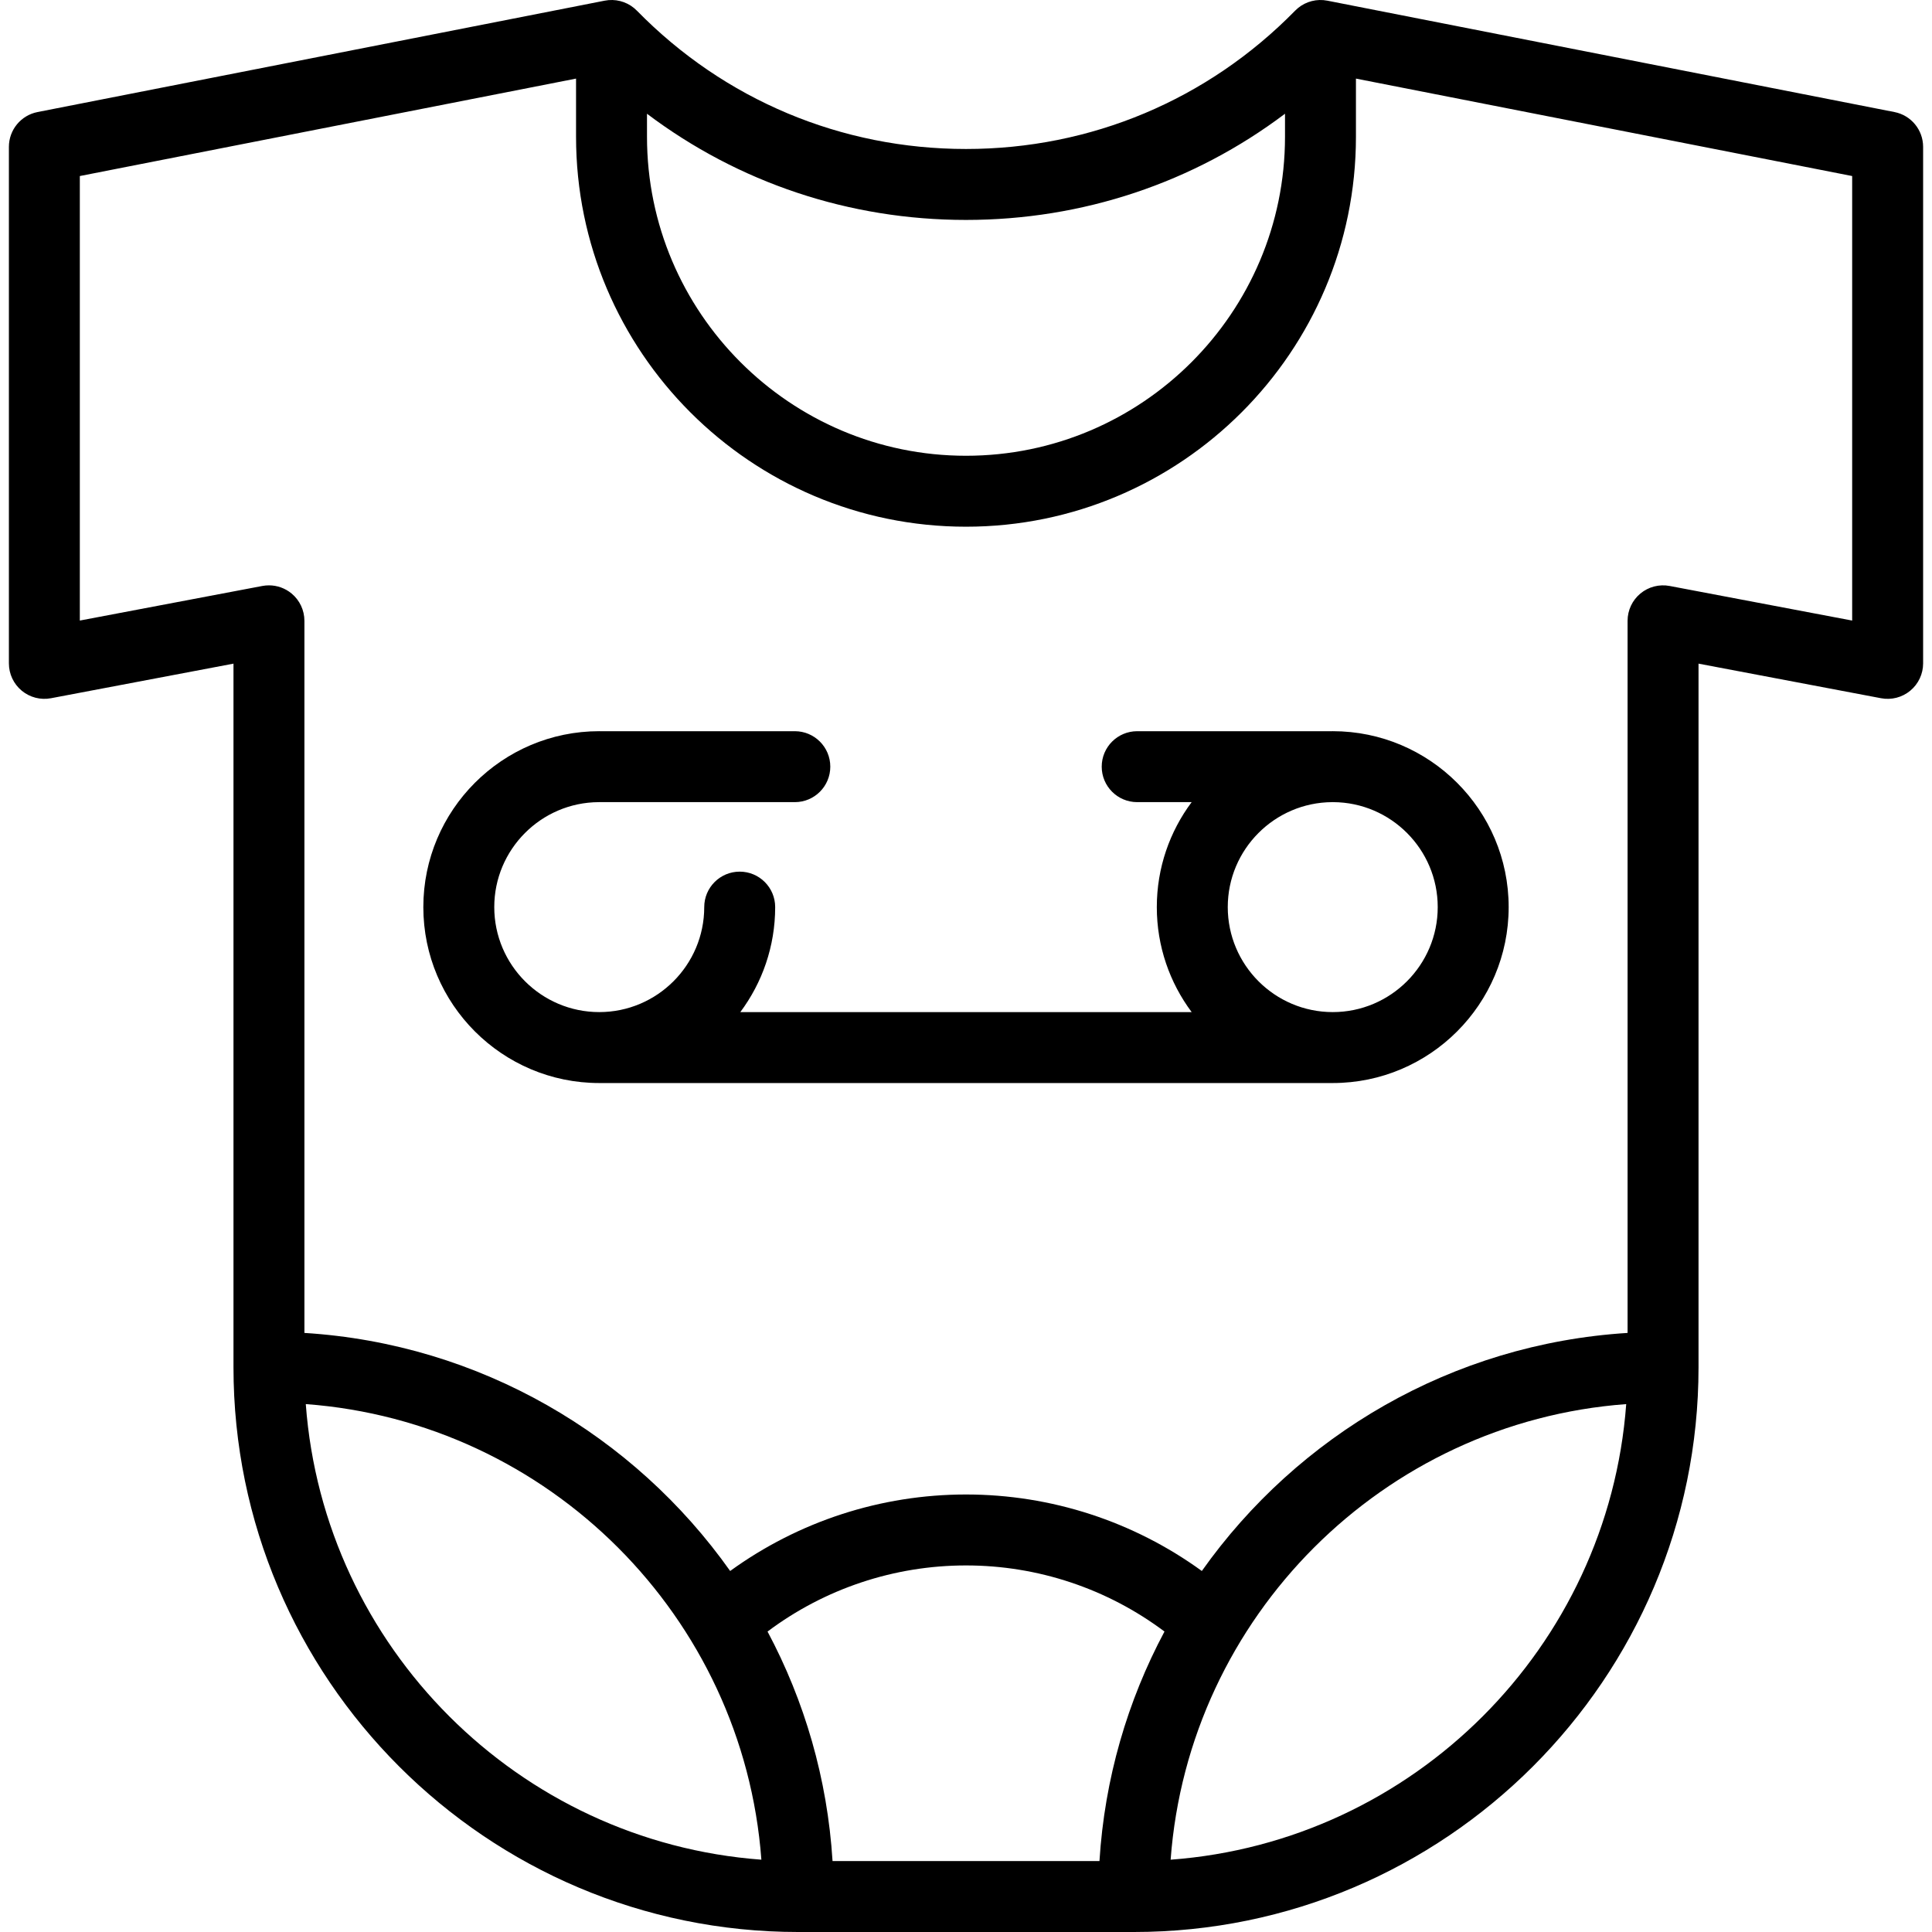
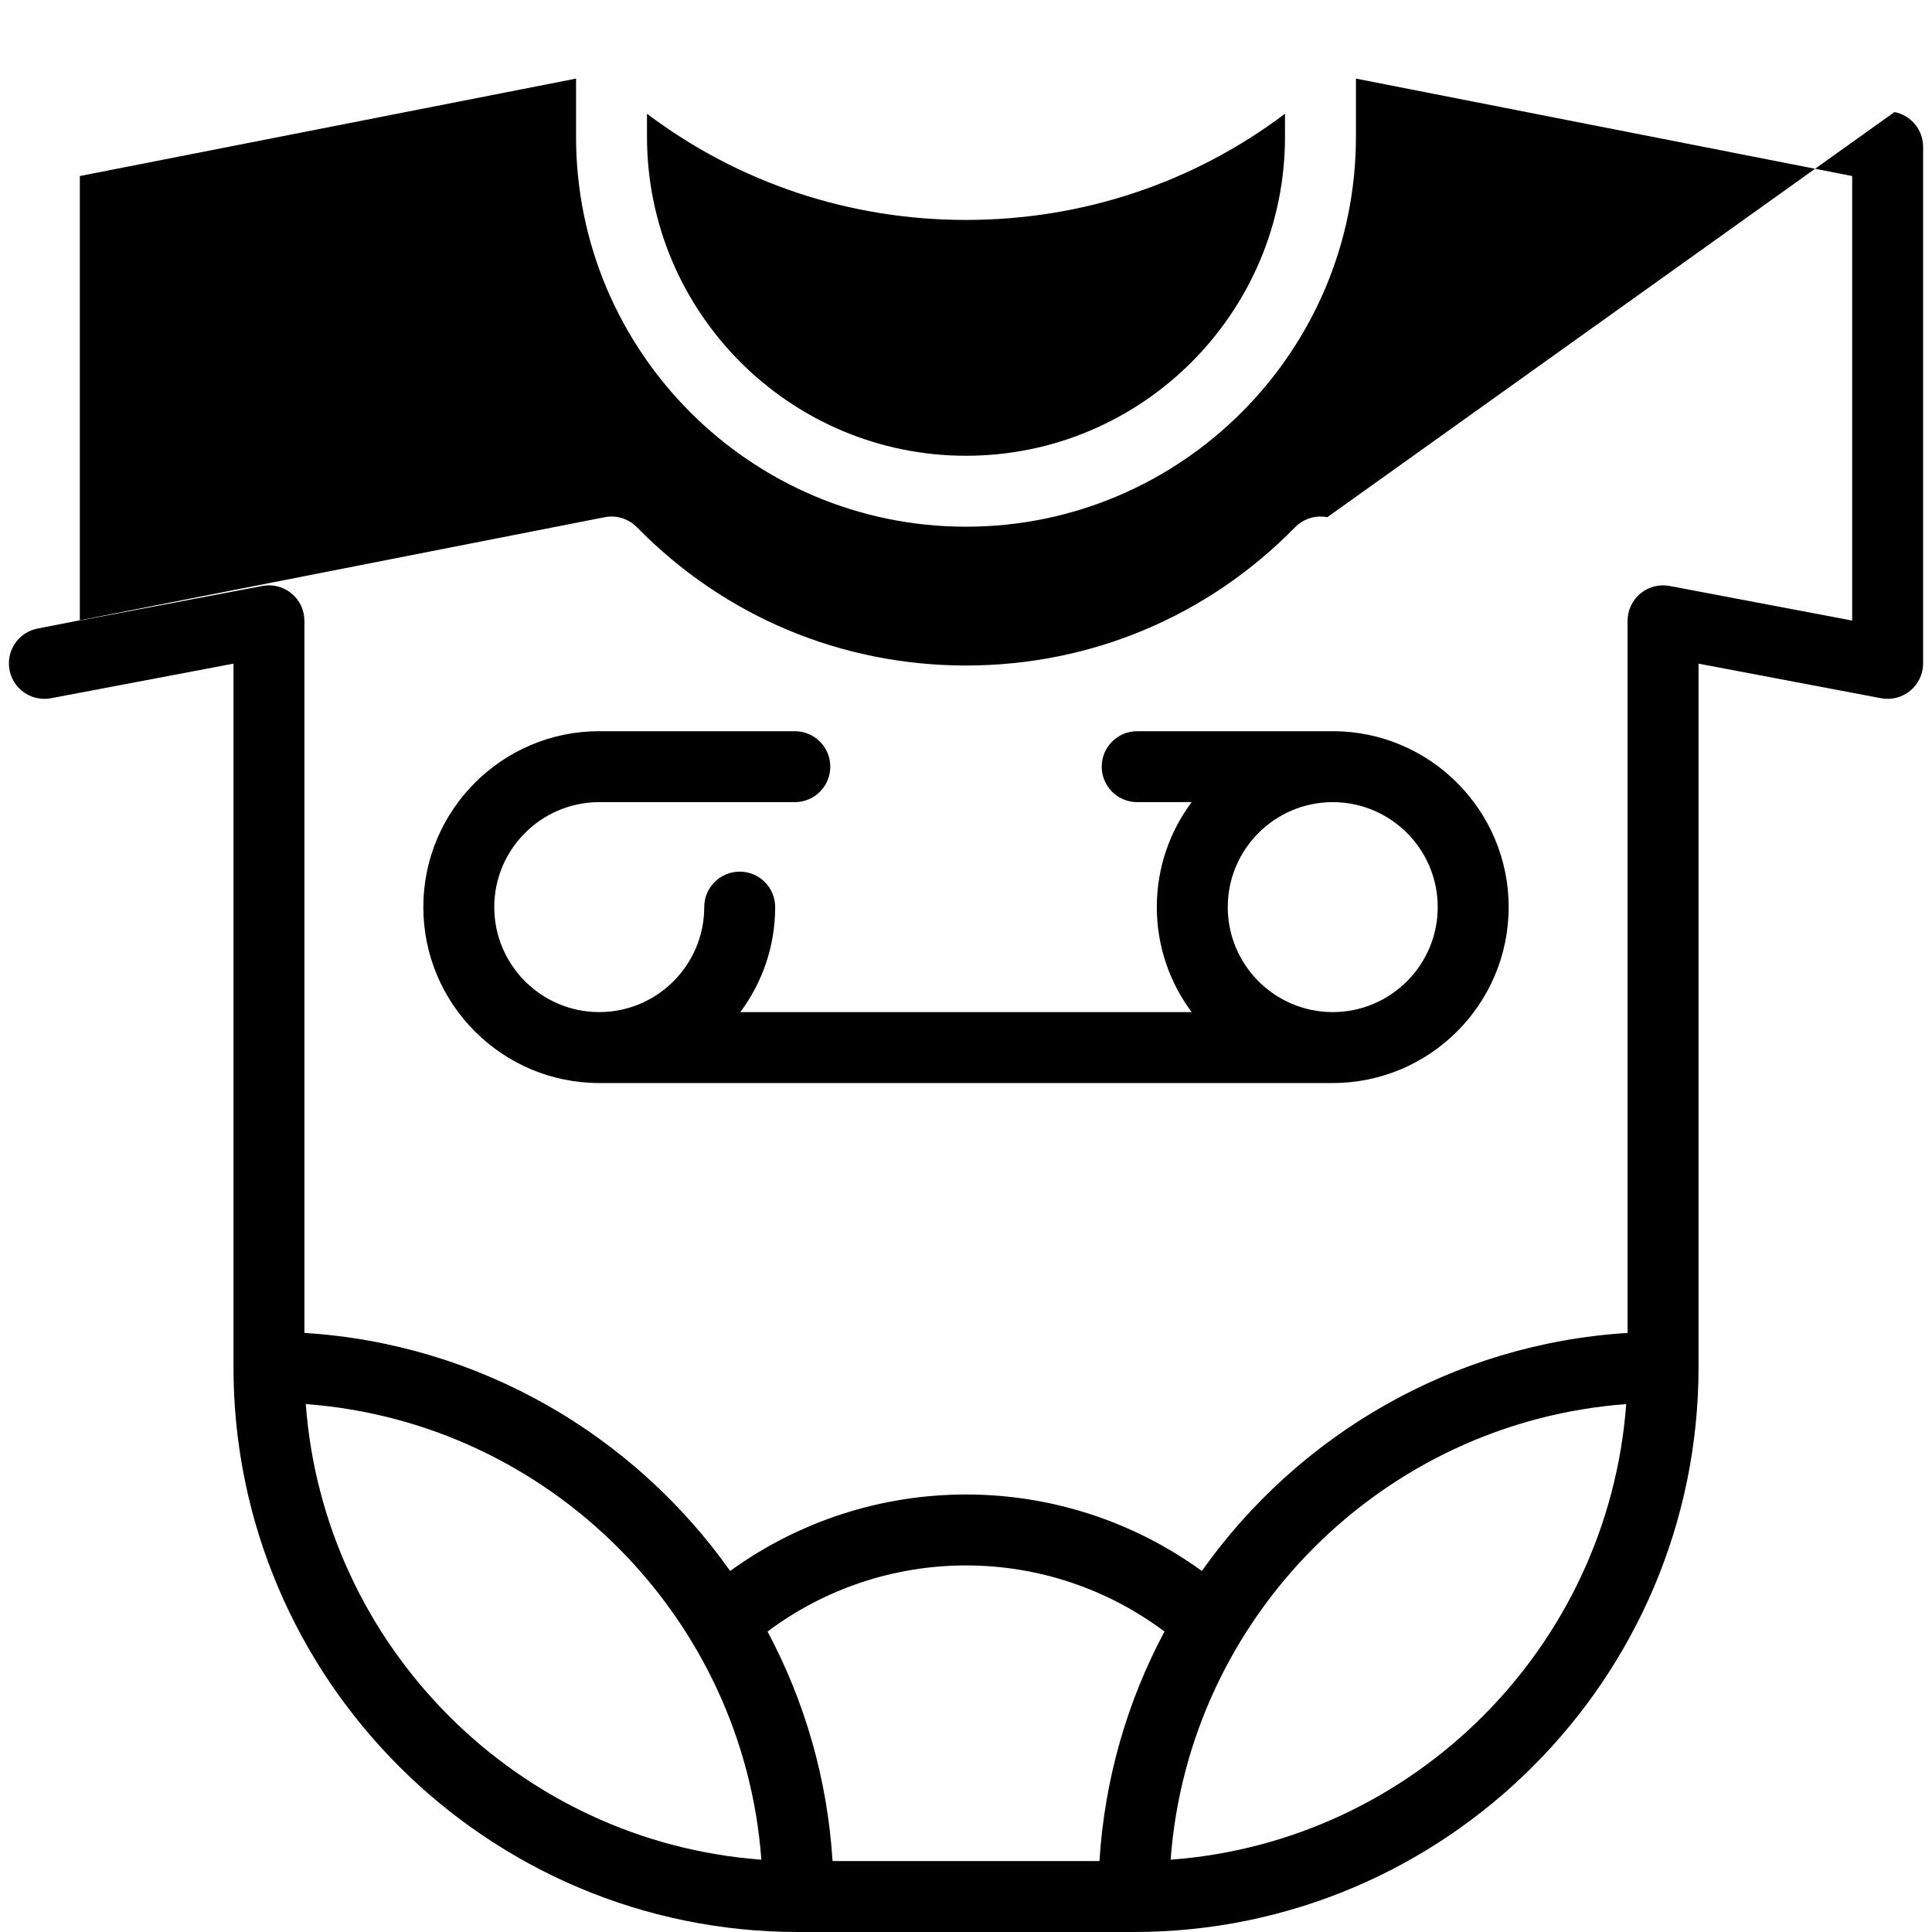
<svg xmlns="http://www.w3.org/2000/svg" viewBox="0 0 512 512.002">
-   <path d="M353.191 193.772c25.706 0 46.621 20.915 46.621 46.621 0 25.707-20.915 46.623-46.622 46.623h-194.382c-25.708 0-46.62-20.915-46.62-46.623 0-25.707 20.915-46.621 46.623-46.621 0.023 0 0.048 0.004 0.073 0.004h51.755c5.192 0 9.399 4.209 9.399 9.399 0 5.191-4.207 9.4-9.399 9.4h-51.974c-15.274 0.078-27.679 12.526-27.679 27.817 0 15.343 12.482 27.823 27.823 27.823s27.821-12.481 27.821-27.823c0-5.19 4.207-9.399 9.4-9.399s9.4 4.209 9.4 9.399c0 10.421-3.438 20.052-9.236 27.823h119.609c-5.799-7.771-9.236-17.404-9.236-27.823 0-10.418 3.436-20.047 9.232-27.817h-14.433c-5.193 0-9.4-4.209-9.4-9.4 0-5.19 4.207-9.399 9.4-9.399h51.678c0.048 0 0.096-0.004 0.144-0.004z m0 74.443c15.341 0 27.822-12.481 27.821-27.823 0-15.292-12.403-27.739-27.676-27.817h-0.29c-15.274 0.078-27.677 12.525-27.677 27.817 0 15.343 12.48 27.823 27.821 27.823z m148.865-238.52c4.41 0.865 7.589 4.729 7.591 9.223v136.884c0 2.8-1.248 5.452-3.404 7.238-2.157 1.788-4.992 2.522-7.747 1.997l-48.369-9.166v186.465c0 82.525-67.134 149.665-149.651 149.665h-88.947c-82.519 0-149.653-67.14-149.653-149.665v-186.464l-48.368 9.166c-2.75 0.522-5.591-0.211-7.747-1.997s-3.403-4.439-3.403-7.238v-136.885c0-4.493 3.18-8.357 7.589-9.223l150.304-29.519c2.756-0.541 5.614 0.178 7.783 1.964 0.262 0.217 0.508 0.444 0.742 0.684l0.001-0.001c0.009 0.01 0.019 0.019 0.028 0.027l0.001 0.001c23.153 23.621 54.118 36.631 87.196 36.631 33.091 0 64.066-13.02 87.226-36.659l0.001 0.001c0.234-0.239 0.481-0.47 0.742-0.684 2.169-1.784 5.022-2.504 7.783-1.964z m-330.596 0.448v6.1c0 46.614 37.925 84.539 84.54 84.539s84.54-37.925 84.54-84.539v-6.101c-24.241 18.269-53.589 28.142-84.54 28.143-30.951 0-60.299-9.874-84.54-28.142z m-90.423 341.955c4.771 64.397 56.345 115.972 120.736 120.738-4.772-64.393-56.344-115.966-120.736-120.738z m210.332 121.102c1.36-21.87 7.438-42.48 17.23-60.826-15.116-11.338-33.52-17.519-52.593-17.519-19.067 0-37.477 6.181-52.601 17.519 9.789 18.348 15.866 38.956 17.227 60.826h70.736z m18.86-0.362c64.39-4.769 115.963-56.344 120.734-120.738-64.392 4.773-115.963 56.346-120.734 120.738z m180.616-328.384h-0.002v-117.803l-131.504-25.824v15.415c0 56.98-46.358 103.339-103.34 103.339s-103.34-46.357-103.34-103.339v-15.415l-131.504 25.824v117.802l48.367-9.166c0.581-0.109 1.167-0.164 1.75-0.164 2.171 0 4.296 0.752 5.996 2.161 2.157 1.786 3.404 4.439 3.404 7.239v188.715c46.547 2.9 87.397 27.165 112.828 63.089 18.105-13.128 39.924-20.273 62.504-20.273 22.584 0 44.4 7.144 62.494 20.273 25.43-35.923 66.28-60.188 112.826-63.088v-188.715c0-2.8 1.248-5.453 3.404-7.239 2.157-1.786 5-2.519 7.747-1.997z" />
+   <path d="M353.191 193.772c25.706 0 46.621 20.915 46.621 46.621 0 25.707-20.915 46.623-46.622 46.623h-194.382c-25.708 0-46.62-20.915-46.62-46.623 0-25.707 20.915-46.621 46.623-46.621 0.023 0 0.048 0.004 0.073 0.004h51.755c5.192 0 9.399 4.209 9.399 9.399 0 5.191-4.207 9.4-9.399 9.4h-51.974c-15.274 0.078-27.679 12.526-27.679 27.817 0 15.343 12.482 27.823 27.823 27.823s27.821-12.481 27.821-27.823c0-5.19 4.207-9.399 9.4-9.399s9.4 4.209 9.4 9.399c0 10.421-3.438 20.052-9.236 27.823h119.609c-5.799-7.771-9.236-17.404-9.236-27.823 0-10.418 3.436-20.047 9.232-27.817h-14.433c-5.193 0-9.4-4.209-9.4-9.4 0-5.19 4.207-9.399 9.4-9.399h51.678c0.048 0 0.096-0.004 0.144-0.004z m0 74.443c15.341 0 27.822-12.481 27.821-27.823 0-15.292-12.403-27.739-27.676-27.817h-0.29c-15.274 0.078-27.677 12.525-27.677 27.817 0 15.343 12.48 27.823 27.821 27.823z m148.865-238.52c4.41 0.865 7.589 4.729 7.591 9.223v136.884c0 2.8-1.248 5.452-3.404 7.238-2.157 1.788-4.992 2.522-7.747 1.997l-48.369-9.166v186.465c0 82.525-67.134 149.665-149.651 149.665h-88.947c-82.519 0-149.653-67.14-149.653-149.665v-186.464l-48.368 9.166c-2.75 0.522-5.591-0.211-7.747-1.997s-3.403-4.439-3.403-7.238c0-4.493 3.18-8.357 7.589-9.223l150.304-29.519c2.756-0.541 5.614 0.178 7.783 1.964 0.262 0.217 0.508 0.444 0.742 0.684l0.001-0.001c0.009 0.01 0.019 0.019 0.028 0.027l0.001 0.001c23.153 23.621 54.118 36.631 87.196 36.631 33.091 0 64.066-13.02 87.226-36.659l0.001 0.001c0.234-0.239 0.481-0.47 0.742-0.684 2.169-1.784 5.022-2.504 7.783-1.964z m-330.596 0.448v6.1c0 46.614 37.925 84.539 84.54 84.539s84.54-37.925 84.54-84.539v-6.101c-24.241 18.269-53.589 28.142-84.54 28.143-30.951 0-60.299-9.874-84.54-28.142z m-90.423 341.955c4.771 64.397 56.345 115.972 120.736 120.738-4.772-64.393-56.344-115.966-120.736-120.738z m210.332 121.102c1.36-21.87 7.438-42.48 17.23-60.826-15.116-11.338-33.52-17.519-52.593-17.519-19.067 0-37.477 6.181-52.601 17.519 9.789 18.348 15.866 38.956 17.227 60.826h70.736z m18.86-0.362c64.39-4.769 115.963-56.344 120.734-120.738-64.392 4.773-115.963 56.346-120.734 120.738z m180.616-328.384h-0.002v-117.803l-131.504-25.824v15.415c0 56.98-46.358 103.339-103.34 103.339s-103.34-46.357-103.34-103.339v-15.415l-131.504 25.824v117.802l48.367-9.166c0.581-0.109 1.167-0.164 1.75-0.164 2.171 0 4.296 0.752 5.996 2.161 2.157 1.786 3.404 4.439 3.404 7.239v188.715c46.547 2.9 87.397 27.165 112.828 63.089 18.105-13.128 39.924-20.273 62.504-20.273 22.584 0 44.4 7.144 62.494 20.273 25.43-35.923 66.28-60.188 112.826-63.088v-188.715c0-2.8 1.248-5.453 3.404-7.239 2.157-1.786 5-2.519 7.747-1.997z" />
</svg>